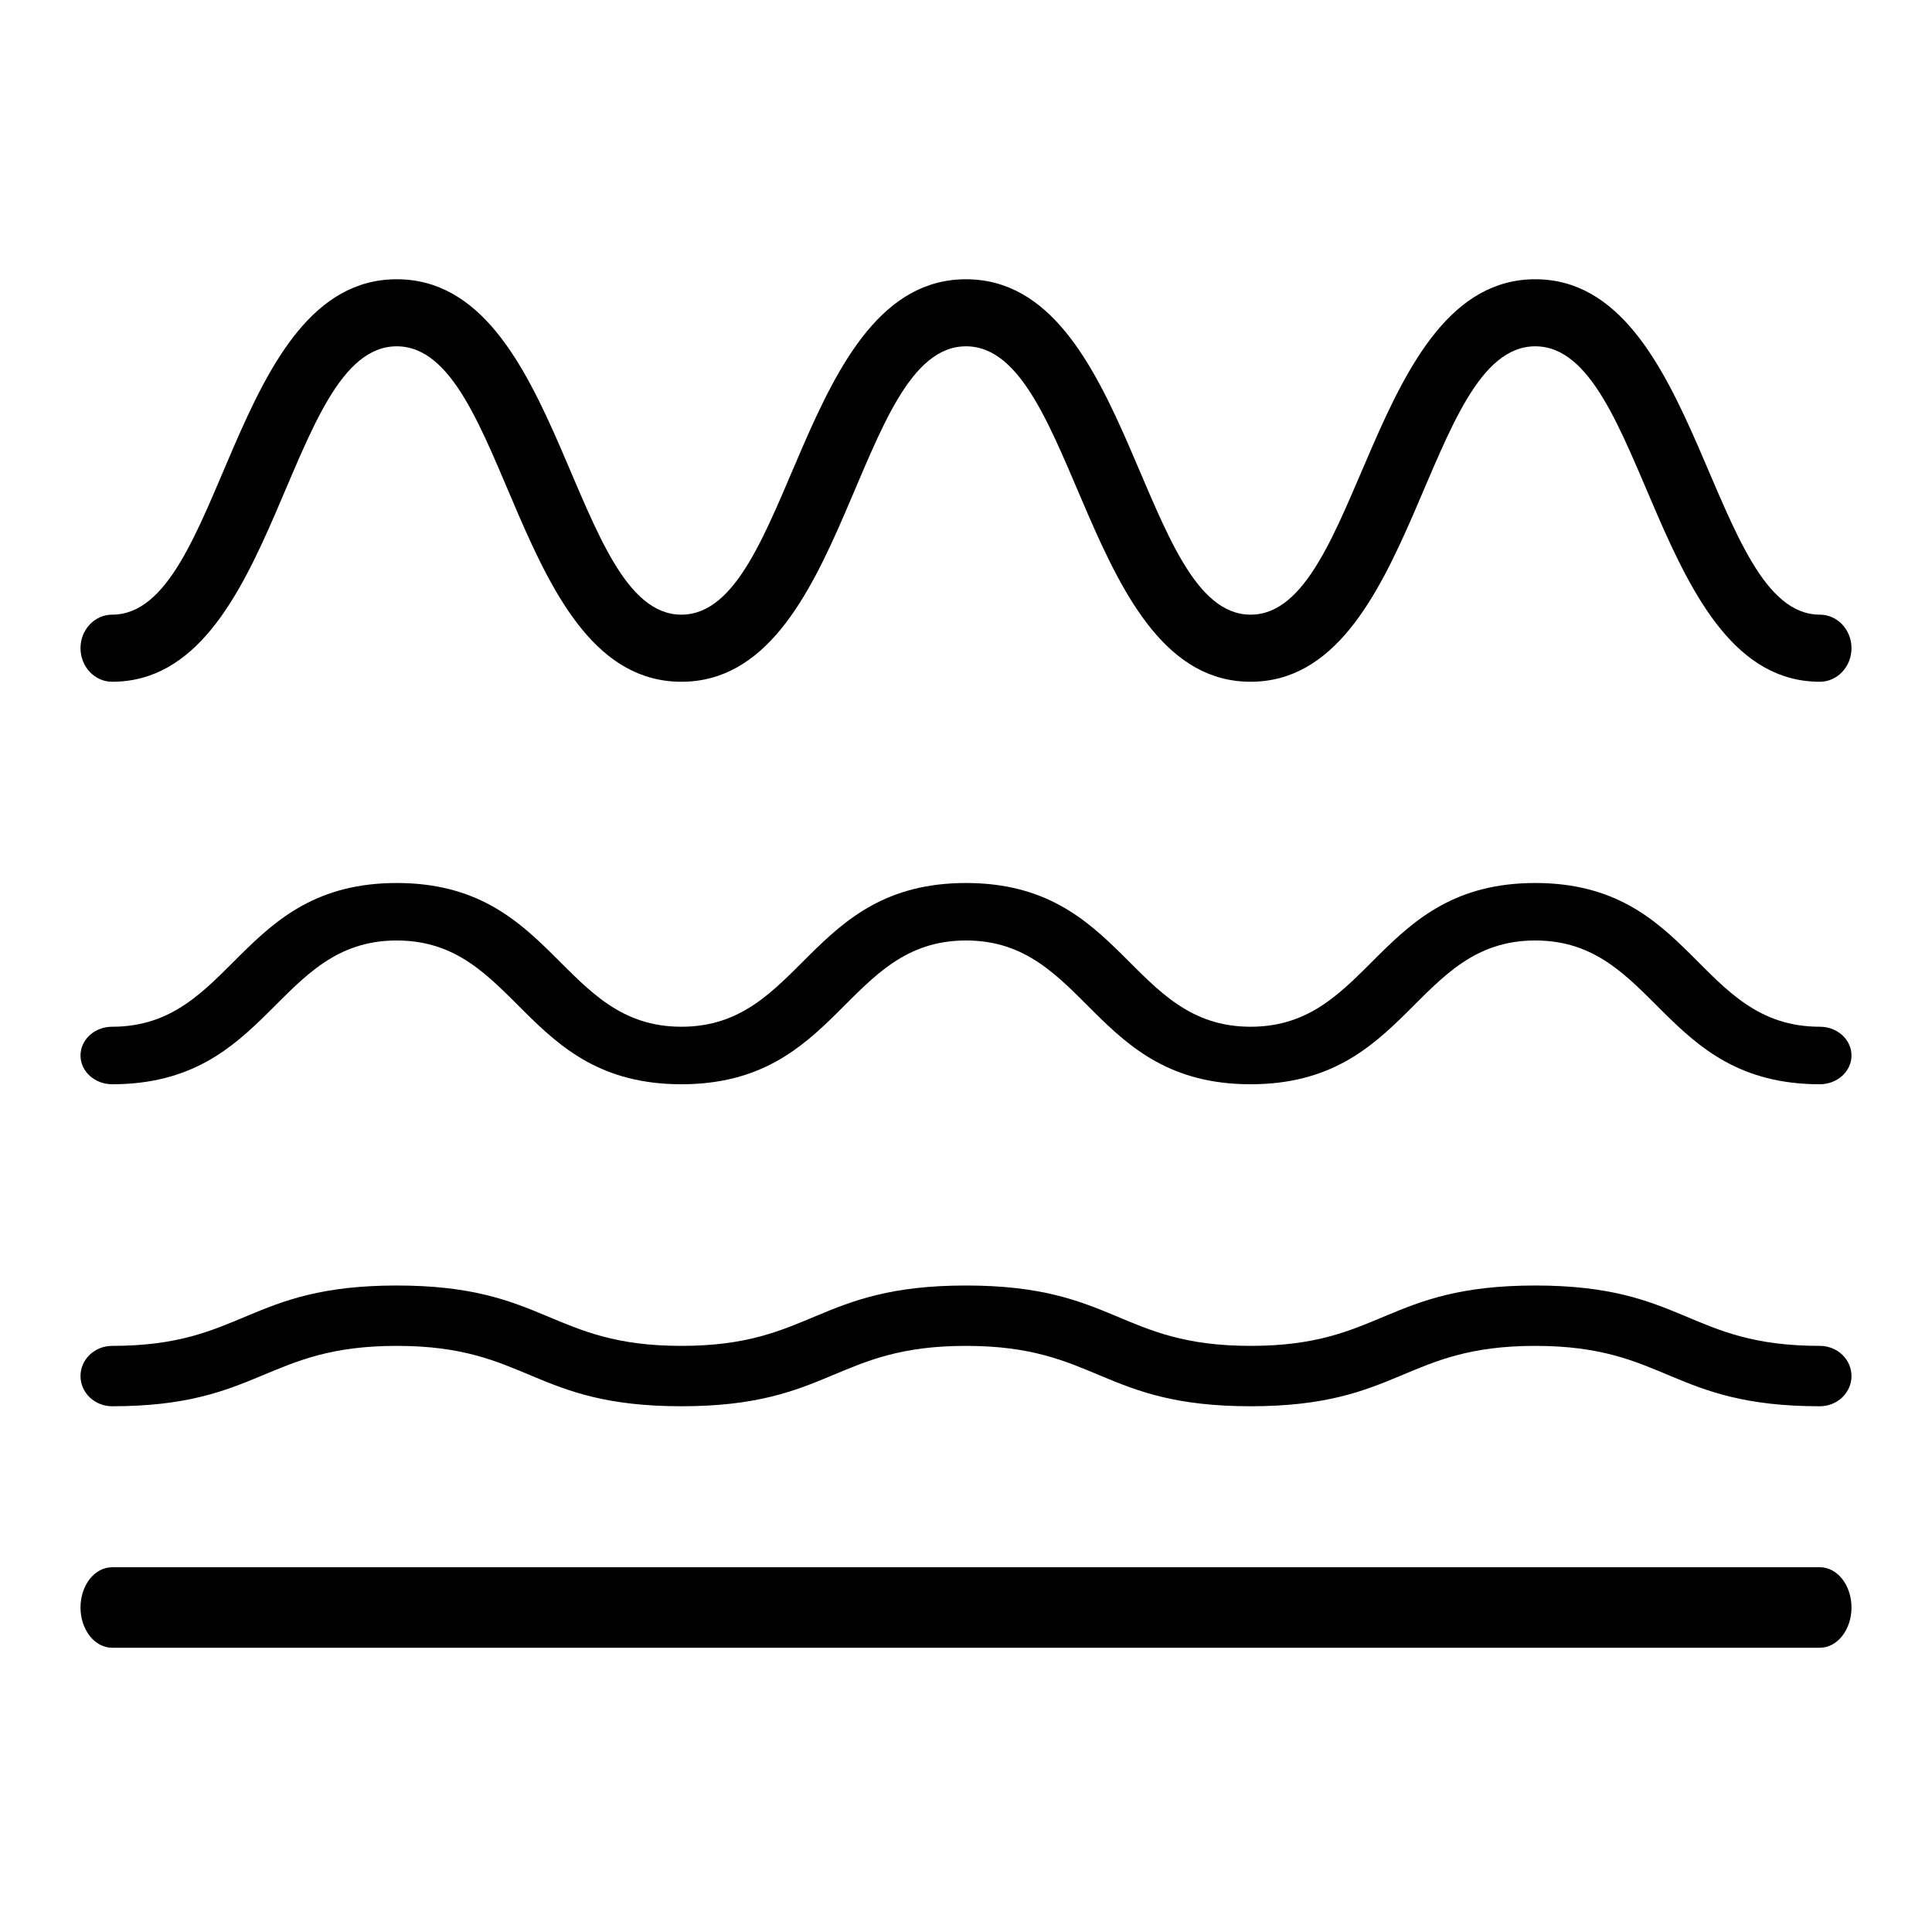
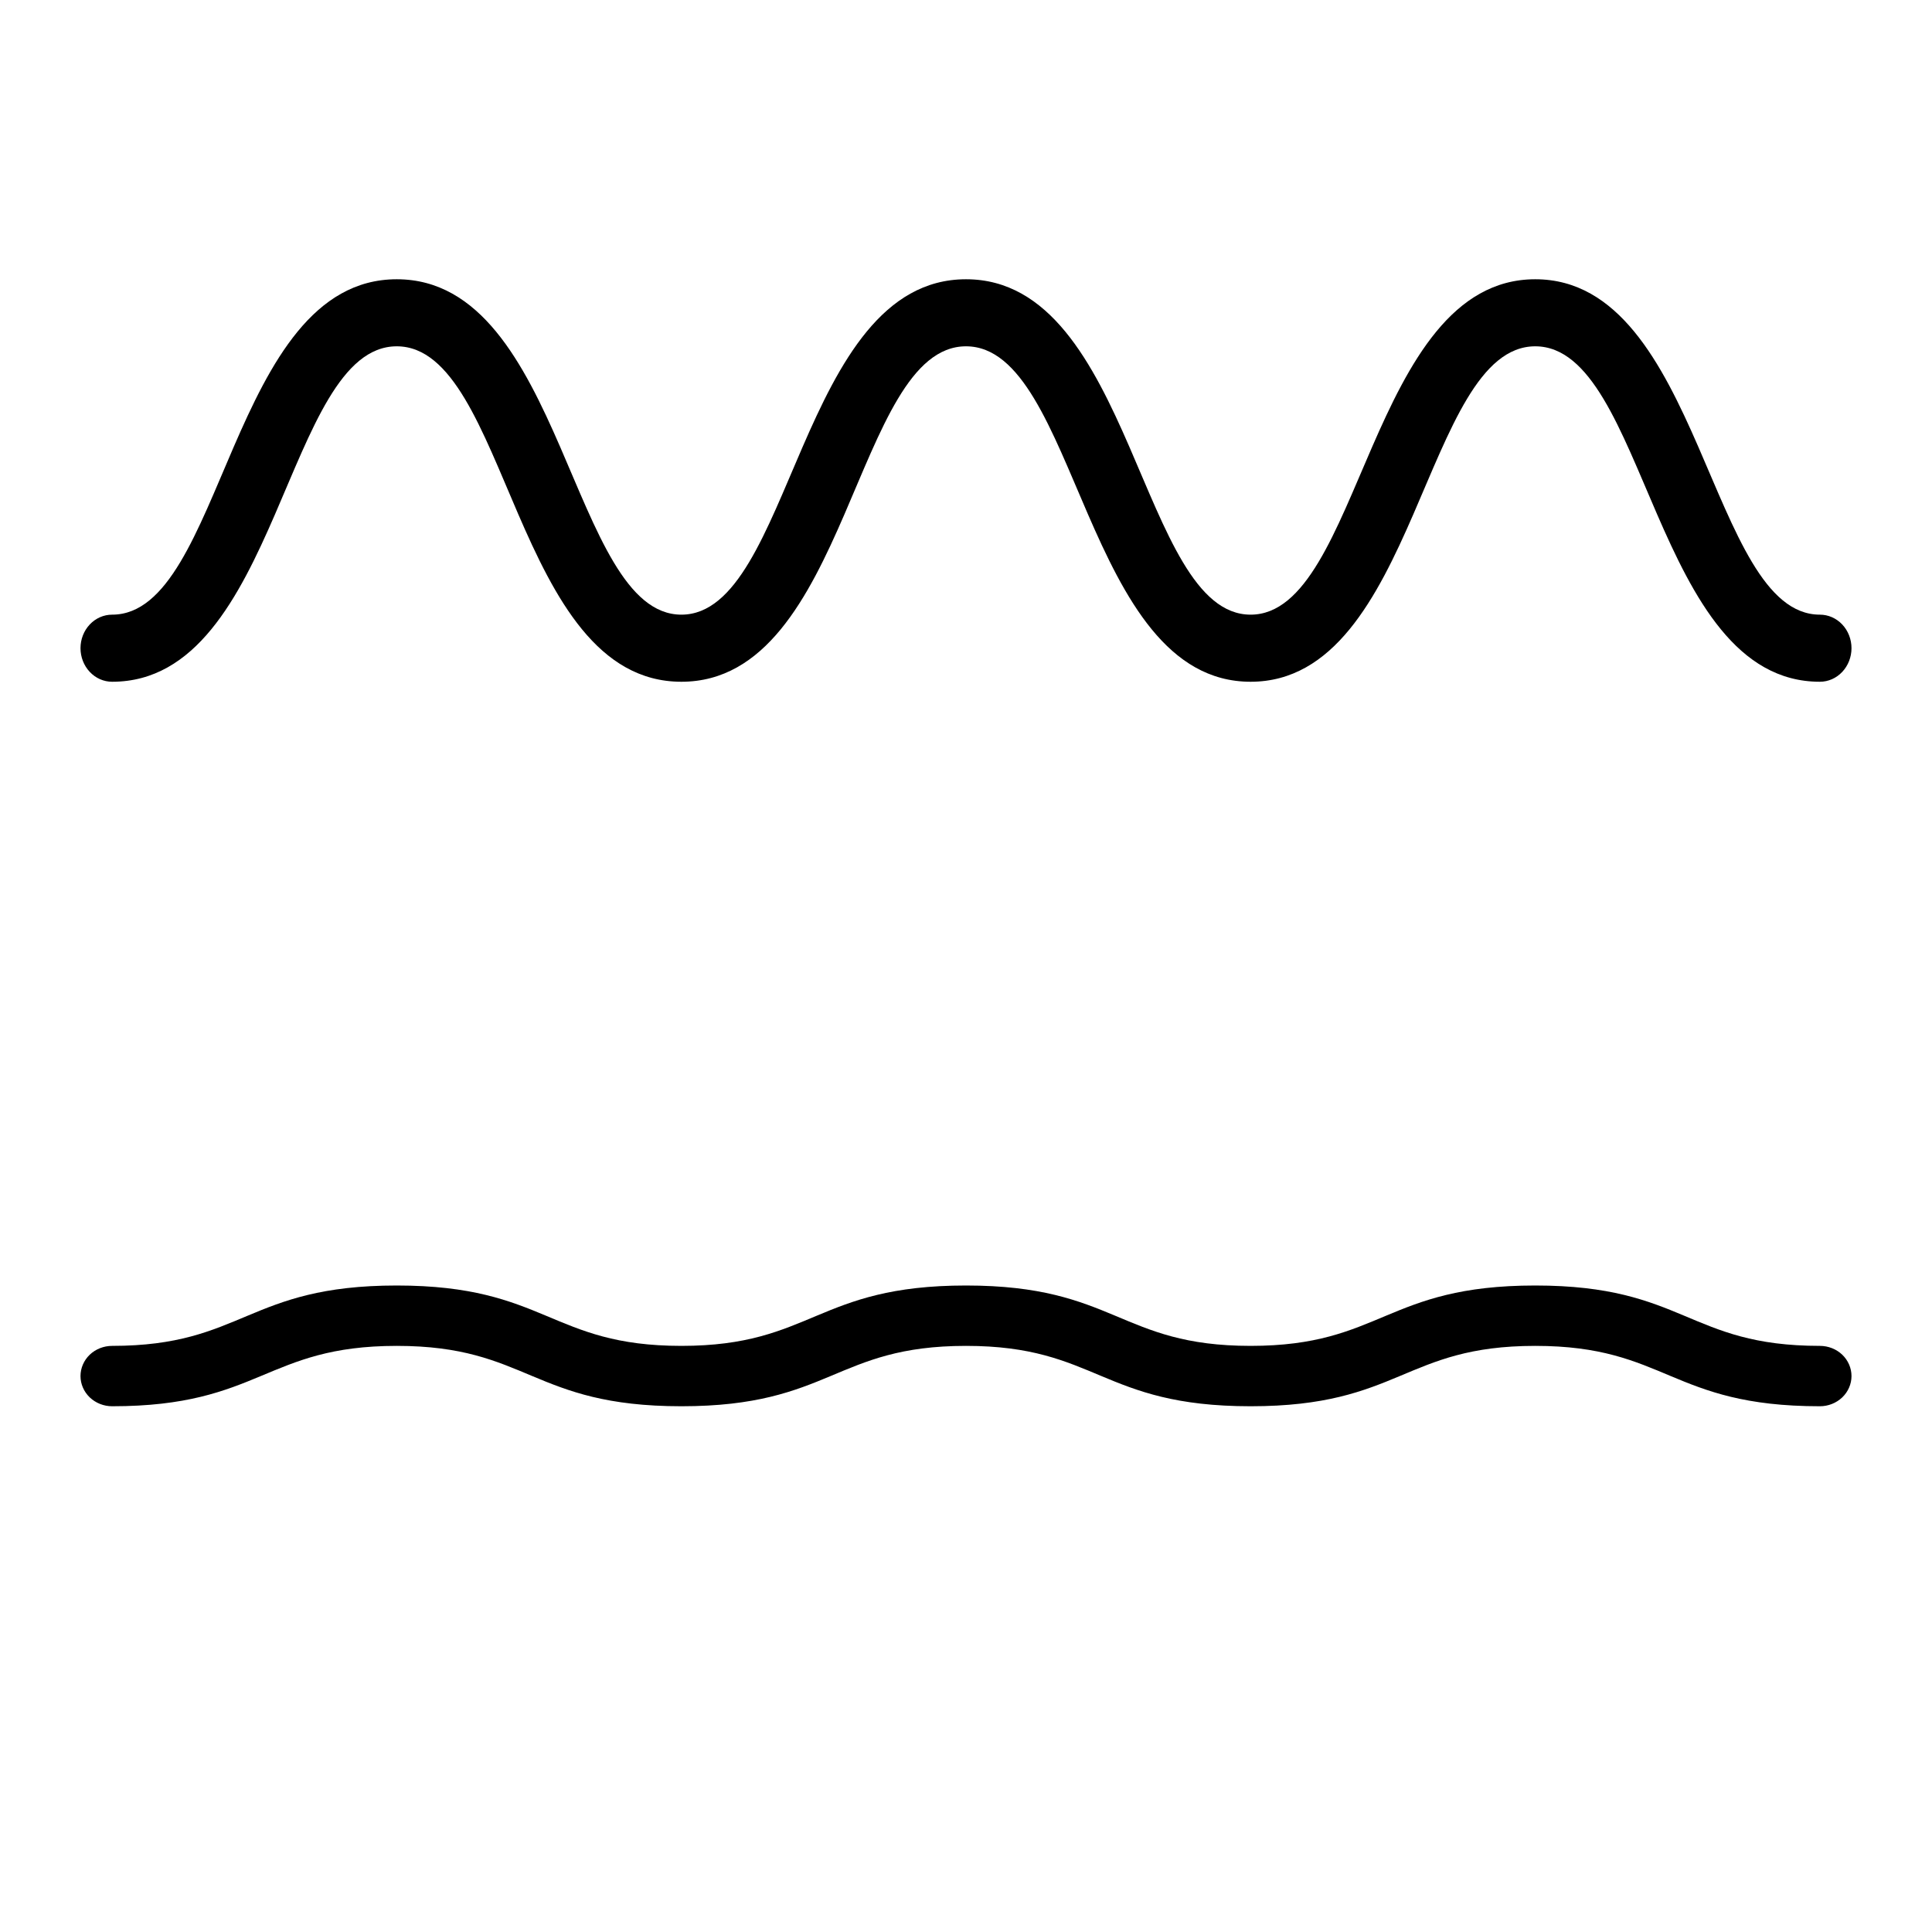
<svg xmlns="http://www.w3.org/2000/svg" width="48" height="48" viewBox="0 0 48 48" fill="none">
-   <path d="M45.214 38.938H2.786C2.577 38.938 2.377 39.043 2.23 39.23C2.083 39.418 2 39.672 2 39.938C2 40.203 2.083 40.457 2.23 40.645C2.377 40.832 2.577 40.938 2.786 40.938H45.214C45.423 40.938 45.623 40.832 45.77 40.645C45.917 40.457 46 40.203 46 39.938C46 39.672 45.917 39.418 45.77 39.23C45.623 39.043 45.423 38.938 45.214 38.938Z" fill="black" />
  <path d="M45.214 33.438C41.938 33.438 41.855 31.938 38.143 31.938C34.43 31.938 34.332 33.438 31.071 33.438C27.811 33.438 27.712 31.938 24 31.938C20.288 31.938 20.185 33.438 16.929 33.438C13.672 33.438 13.57 31.938 9.857 31.938C6.145 31.938 6.05 33.438 2.786 33.438C2.577 33.438 2.377 33.517 2.23 33.657C2.083 33.798 2 33.989 2 34.188C2 34.386 2.083 34.577 2.23 34.718C2.377 34.858 2.577 34.938 2.786 34.938C6.471 34.938 6.593 33.438 9.857 33.438C13.122 33.438 13.216 34.938 16.929 34.938C20.641 34.938 20.743 33.438 24 33.438C27.257 33.438 27.359 34.938 31.071 34.938C34.784 34.938 34.882 33.438 38.143 33.438C41.404 33.438 41.502 34.938 45.214 34.938C45.423 34.938 45.623 34.858 45.77 34.718C45.917 34.577 46 34.386 46 34.188C46 33.989 45.917 33.798 45.77 33.657C45.623 33.517 45.423 33.438 45.214 33.438Z" fill="black" />
-   <path d="M45.214 25.509C42.185 25.509 42.071 21.938 38.143 21.938C34.214 21.938 34.073 25.509 31.071 25.509C28.07 25.509 27.929 21.938 24 21.938C20.071 21.938 19.93 25.509 16.929 25.509C13.927 25.509 13.786 21.938 9.857 21.938C5.929 21.938 5.791 25.509 2.786 25.509C2.577 25.509 2.377 25.584 2.23 25.718C2.083 25.852 2 26.034 2 26.223C2 26.413 2.083 26.594 2.23 26.728C2.377 26.862 2.577 26.938 2.786 26.938C6.714 26.938 6.852 23.366 9.857 23.366C12.863 23.366 13 26.938 16.929 26.938C20.857 26.938 20.995 23.366 24 23.366C27.005 23.366 27.143 26.938 31.071 26.938C35 26.938 35.141 23.366 38.143 23.366C41.144 23.366 41.286 26.938 45.214 26.938C45.423 26.938 45.623 26.862 45.77 26.728C45.917 26.594 46 26.413 46 26.223C46 26.034 45.917 25.852 45.77 25.718C45.623 25.584 45.423 25.509 45.214 25.509Z" fill="black" />
  <path d="M2.786 16.938C6.93 16.938 7.084 8.604 9.857 8.604C12.631 8.604 12.772 16.938 16.929 16.938C21.085 16.938 21.226 8.604 24 8.604C26.774 8.604 26.942 16.938 31.071 16.938C35.2 16.938 35.373 8.604 38.143 8.604C40.913 8.604 41.081 16.938 45.214 16.938C45.423 16.938 45.623 16.85 45.77 16.693C45.917 16.537 46 16.325 46 16.104C46 15.883 45.917 15.671 45.77 15.515C45.623 15.359 45.423 15.271 45.214 15.271C42.464 15.271 42.272 6.938 38.143 6.938C34.014 6.938 33.821 15.271 31.071 15.271C28.321 15.271 28.149 6.938 24 6.938C19.851 6.938 19.679 15.271 16.929 15.271C14.179 15.271 14.006 6.938 9.857 6.938C5.709 6.938 5.559 15.271 2.786 15.271C2.577 15.271 2.377 15.359 2.23 15.515C2.083 15.671 2 15.883 2 16.104C2 16.325 2.083 16.537 2.23 16.693C2.377 16.85 2.577 16.938 2.786 16.938Z" fill="black" />
</svg>